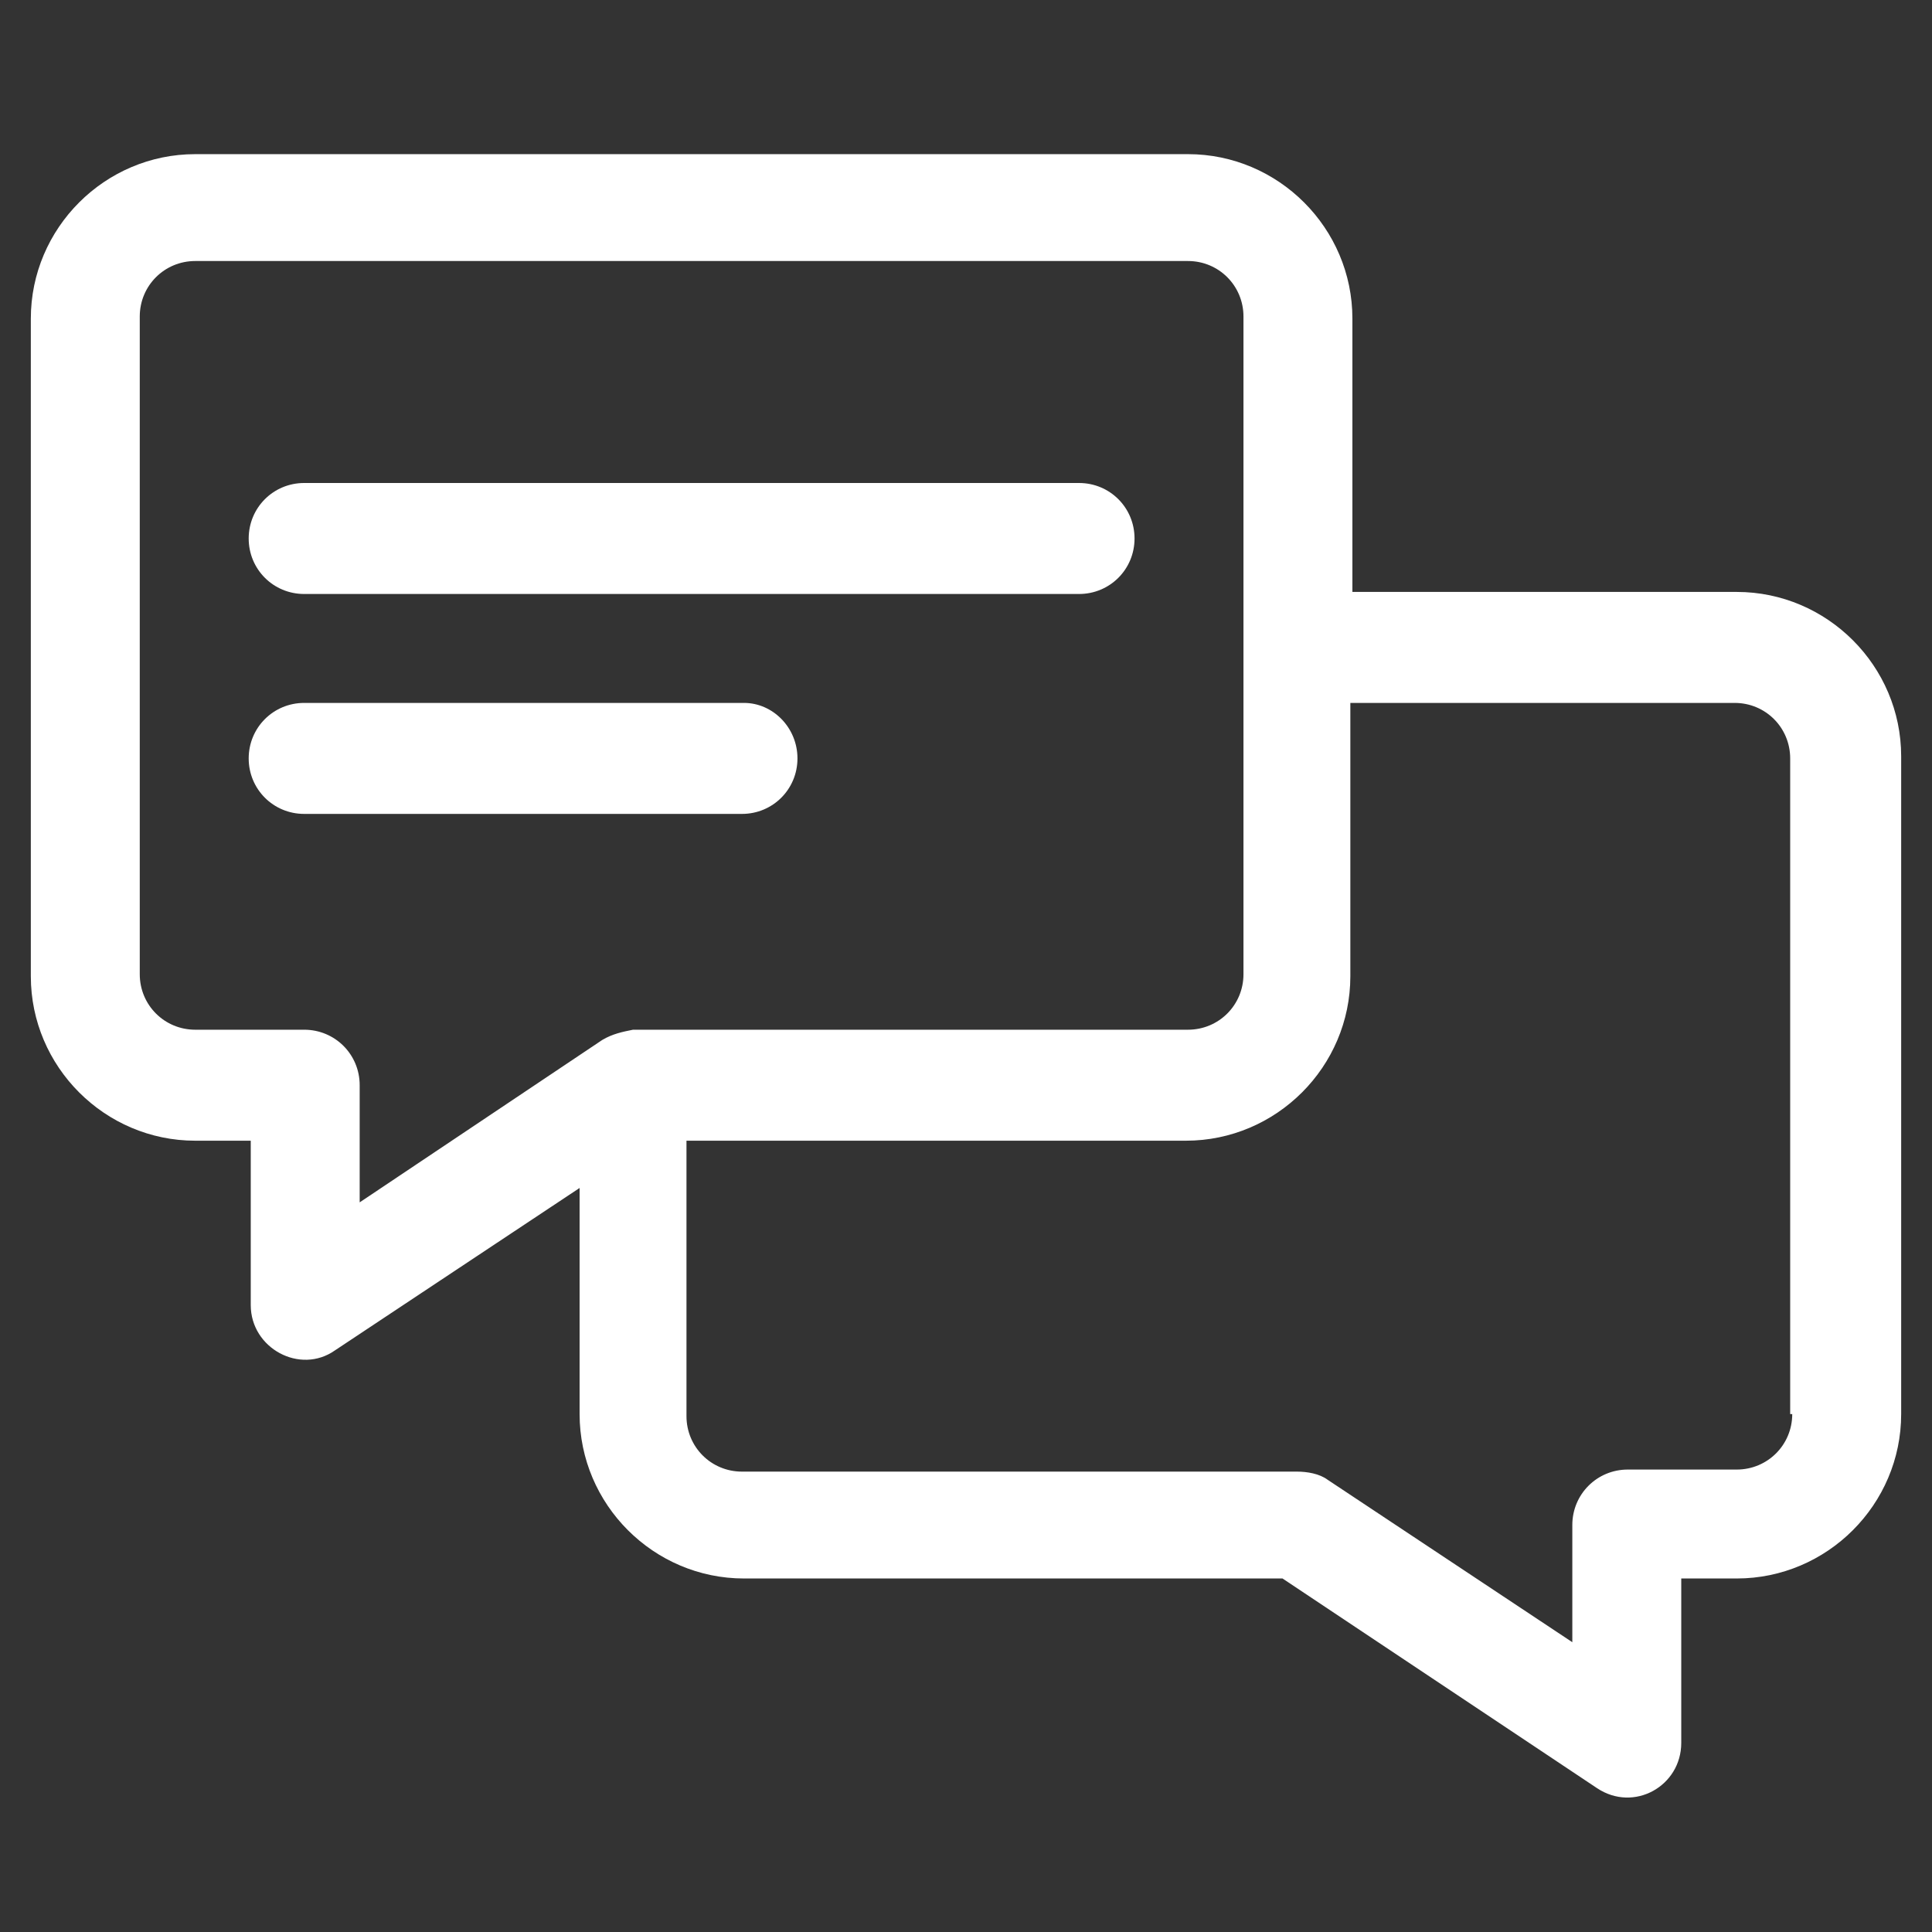
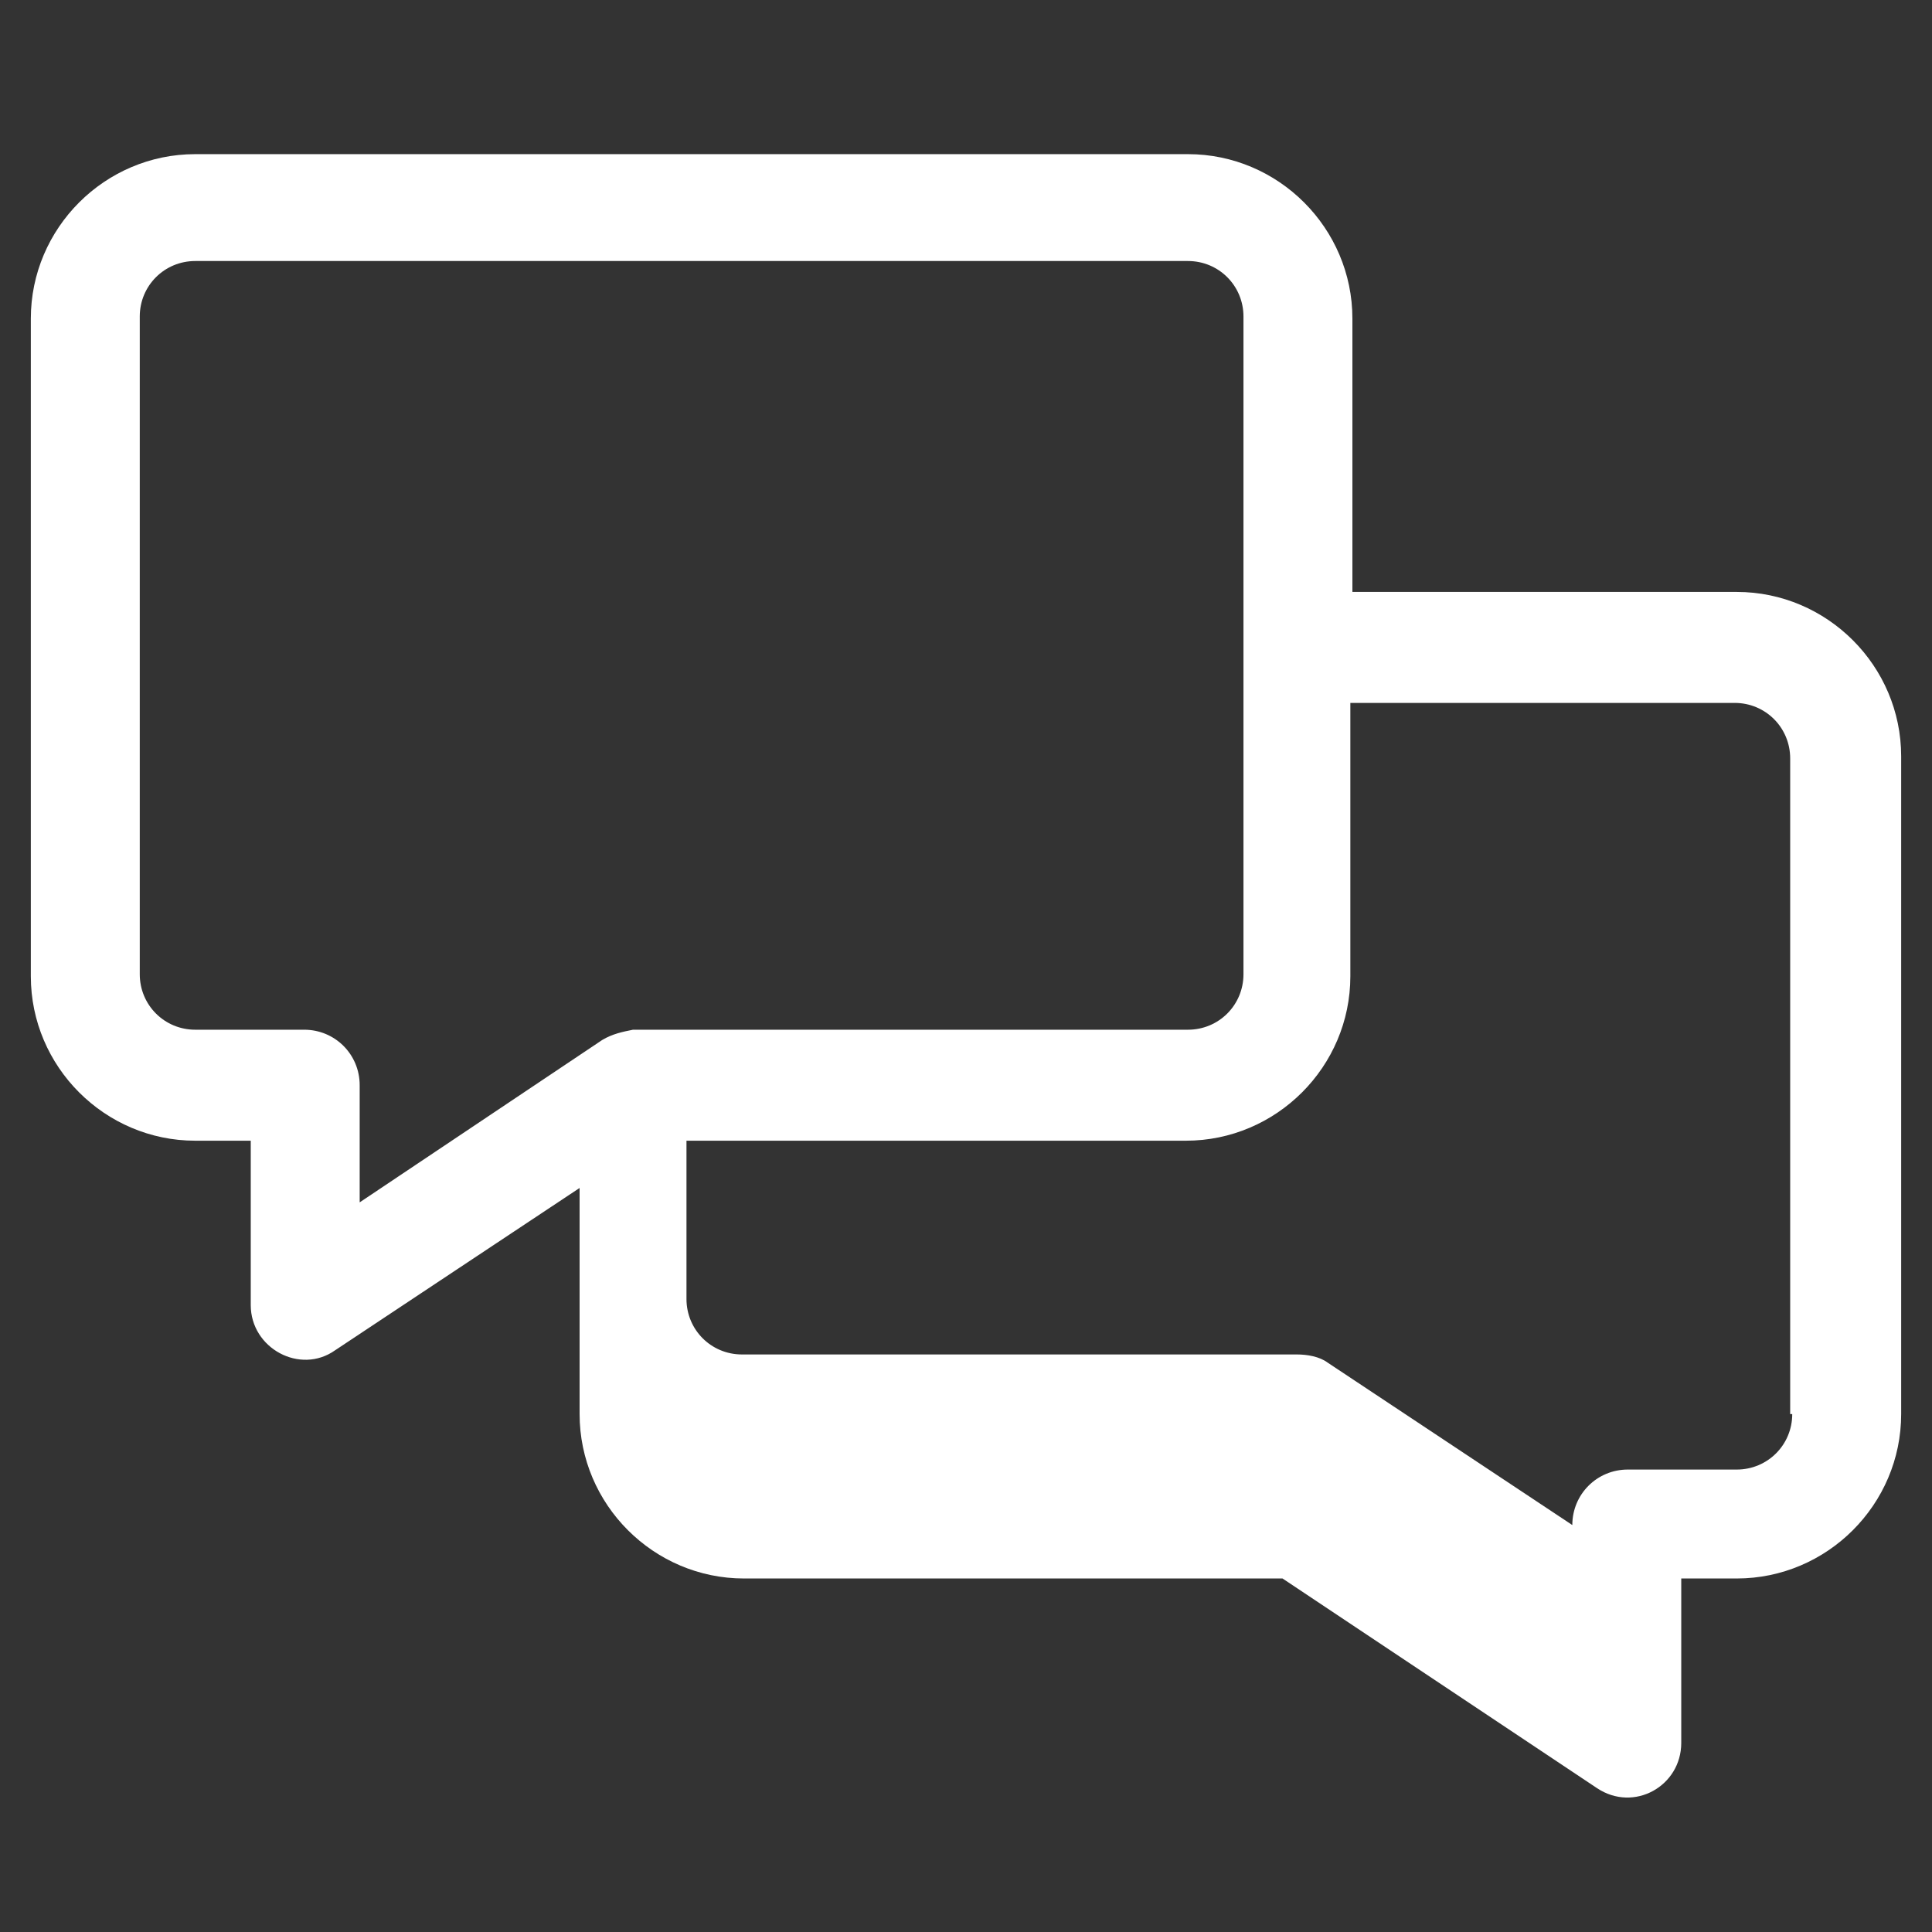
<svg xmlns="http://www.w3.org/2000/svg" version="1.1" id="圖層_1" x="0px" y="0px" viewBox="0 0 94 94" style="enable-background:new 0 0 94 94;" xml:space="preserve">
  <rect x="0" y="0" width="94" height="94" fill="#333333" stroke="none" />
  <style type="text/css">
	.st0{fill:#FFFFFF;}
</style>
  <g>
    <g>
      <g>
-         <path class="st0" d="M84.5,28.8H65.8V15.5c0-4.4-3.6-8-8-8H9.5c-4.4,0-8,3.6-8,8v32c0,4.4,3.6,8,8,8h2.7v8c0,2.1,2.4,3.4,4.1,2.2     l11.9-7.9v11c0,4.4,3.6,8,8,8h26.2L77.7,87c1.8,1.2,4.1-0.1,4.1-2.2v-8h2.7c4.4,0,8-3.6,8-8v-32C92.5,32.4,88.9,28.8,84.5,28.8z      M29.3,50.6C29.3,50.6,29.3,50.6,29.3,50.6l-11.8,7.9v-5.7c0-1.5-1.2-2.7-2.7-2.7H9.5c-1.5,0-2.7-1.2-2.7-2.7v-32     c0-1.5,1.2-2.7,2.7-2.7h48.3c1.5,0,2.7,1.2,2.7,2.7v32c0,1.5-1.2,2.7-2.7,2.7h-27C30.3,50.2,29.8,50.3,29.3,50.6z M87.2,68.8     c0,1.5-1.2,2.7-2.7,2.7h-5.3c-1.5,0-2.7,1.2-2.7,2.7v5.7l-11.9-7.9c-0.4-0.3-1-0.4-1.5-0.4h-27c-1.5,0-2.7-1.2-2.7-2.7V55.5h24.3     c4.4,0,8-3.6,8-8V34.2h18.7c1.5,0,2.7,1.2,2.7,2.7V68.8z" />
+         <path class="st0" d="M84.5,28.8H65.8V15.5c0-4.4-3.6-8-8-8H9.5c-4.4,0-8,3.6-8,8v32c0,4.4,3.6,8,8,8h2.7v8c0,2.1,2.4,3.4,4.1,2.2     l11.9-7.9v11c0,4.4,3.6,8,8,8h26.2L77.7,87c1.8,1.2,4.1-0.1,4.1-2.2v-8h2.7c4.4,0,8-3.6,8-8v-32C92.5,32.4,88.9,28.8,84.5,28.8z      M29.3,50.6C29.3,50.6,29.3,50.6,29.3,50.6l-11.8,7.9v-5.7c0-1.5-1.2-2.7-2.7-2.7H9.5c-1.5,0-2.7-1.2-2.7-2.7v-32     c0-1.5,1.2-2.7,2.7-2.7h48.3c1.5,0,2.7,1.2,2.7,2.7v32c0,1.5-1.2,2.7-2.7,2.7h-27C30.3,50.2,29.8,50.3,29.3,50.6z M87.2,68.8     c0,1.5-1.2,2.7-2.7,2.7h-5.3c-1.5,0-2.7,1.2-2.7,2.7l-11.9-7.9c-0.4-0.3-1-0.4-1.5-0.4h-27c-1.5,0-2.7-1.2-2.7-2.7V55.5h24.3     c4.4,0,8-3.6,8-8V34.2h18.7c1.5,0,2.7,1.2,2.7,2.7V68.8z" />
      </g>
    </g>
    <g>
      <g>
-         <path class="st0" d="M36.2,34.2H14.8c-1.5,0-2.7,1.2-2.7,2.7c0,1.5,1.2,2.7,2.7,2.7h21.3c1.5,0,2.7-1.2,2.7-2.7     C38.8,35.4,37.6,34.2,36.2,34.2z" />
-       </g>
+         </g>
    </g>
    <g>
      <g>
-         <path class="st0" d="M52.5,23.5H14.8c-1.5,0-2.7,1.2-2.7,2.7s1.2,2.7,2.7,2.7h37.7c1.5,0,2.7-1.2,2.7-2.7S54,23.5,52.5,23.5z" />
-       </g>
+         </g>
    </g>
  </g>
</svg>